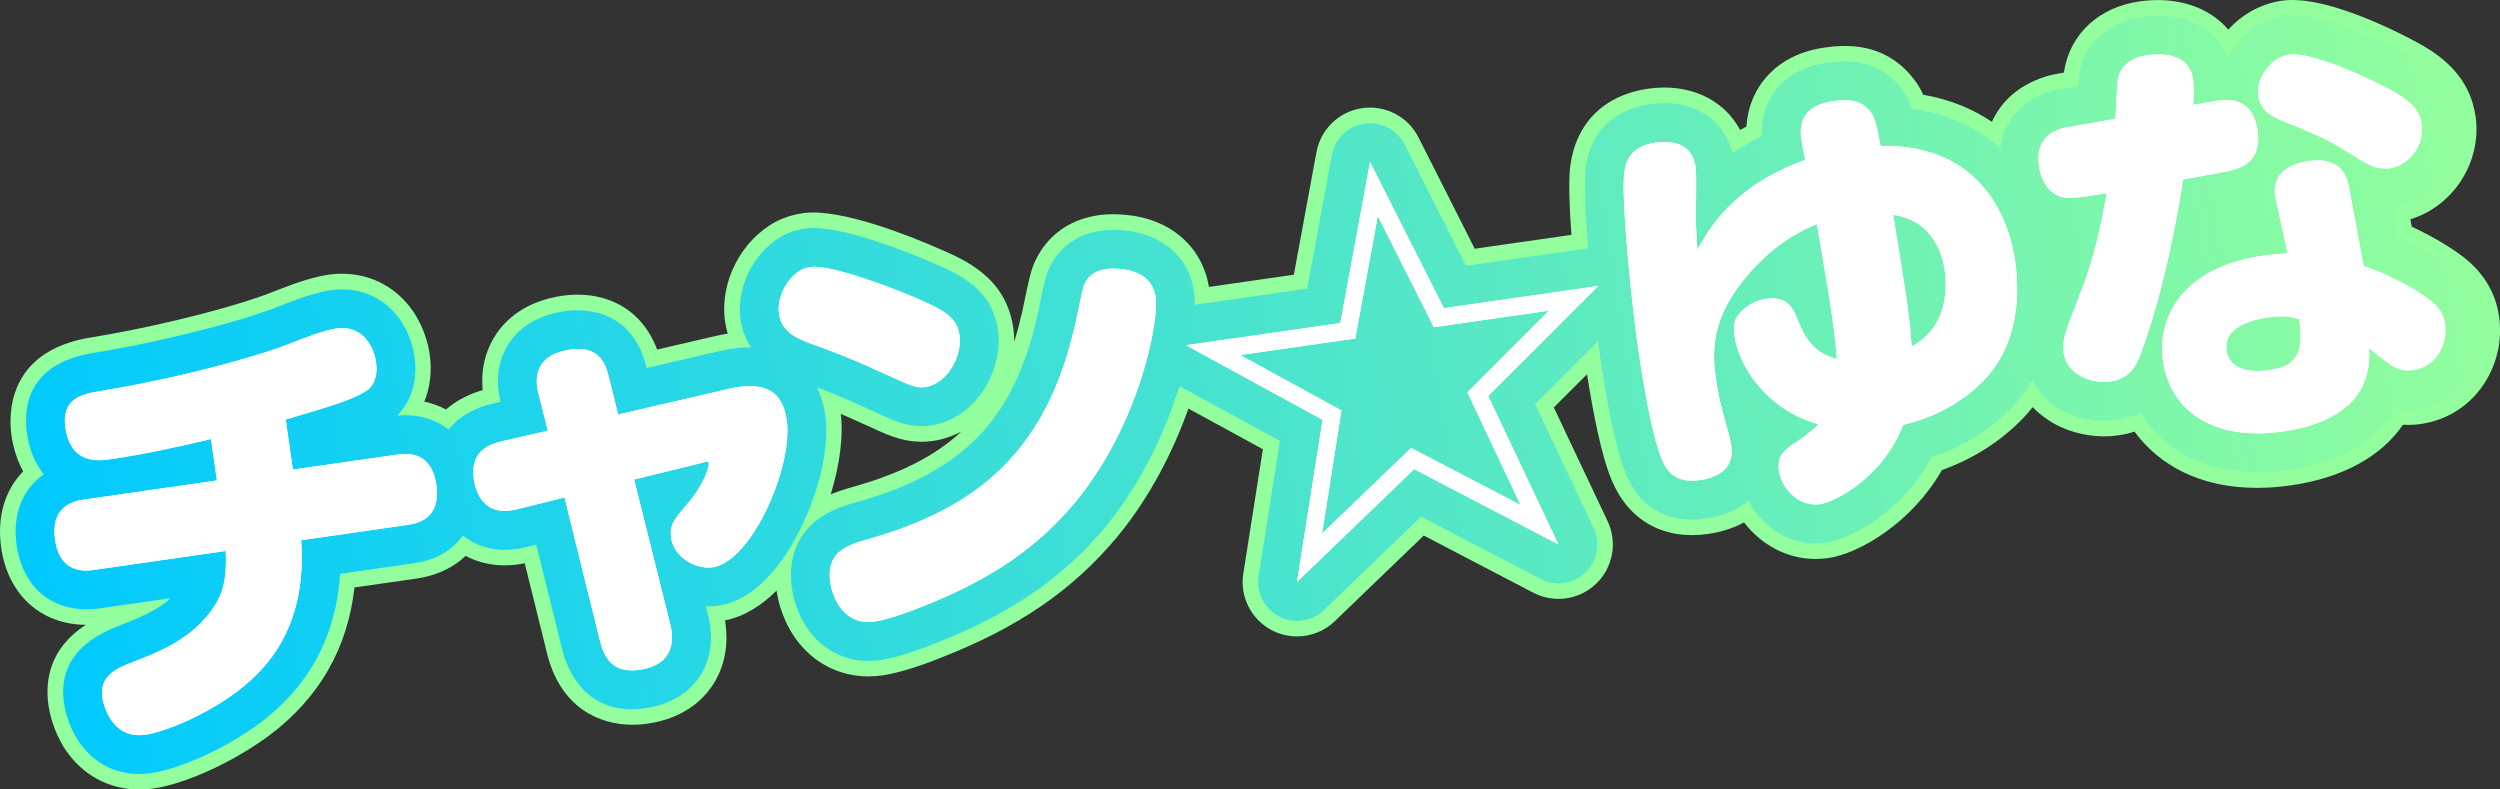
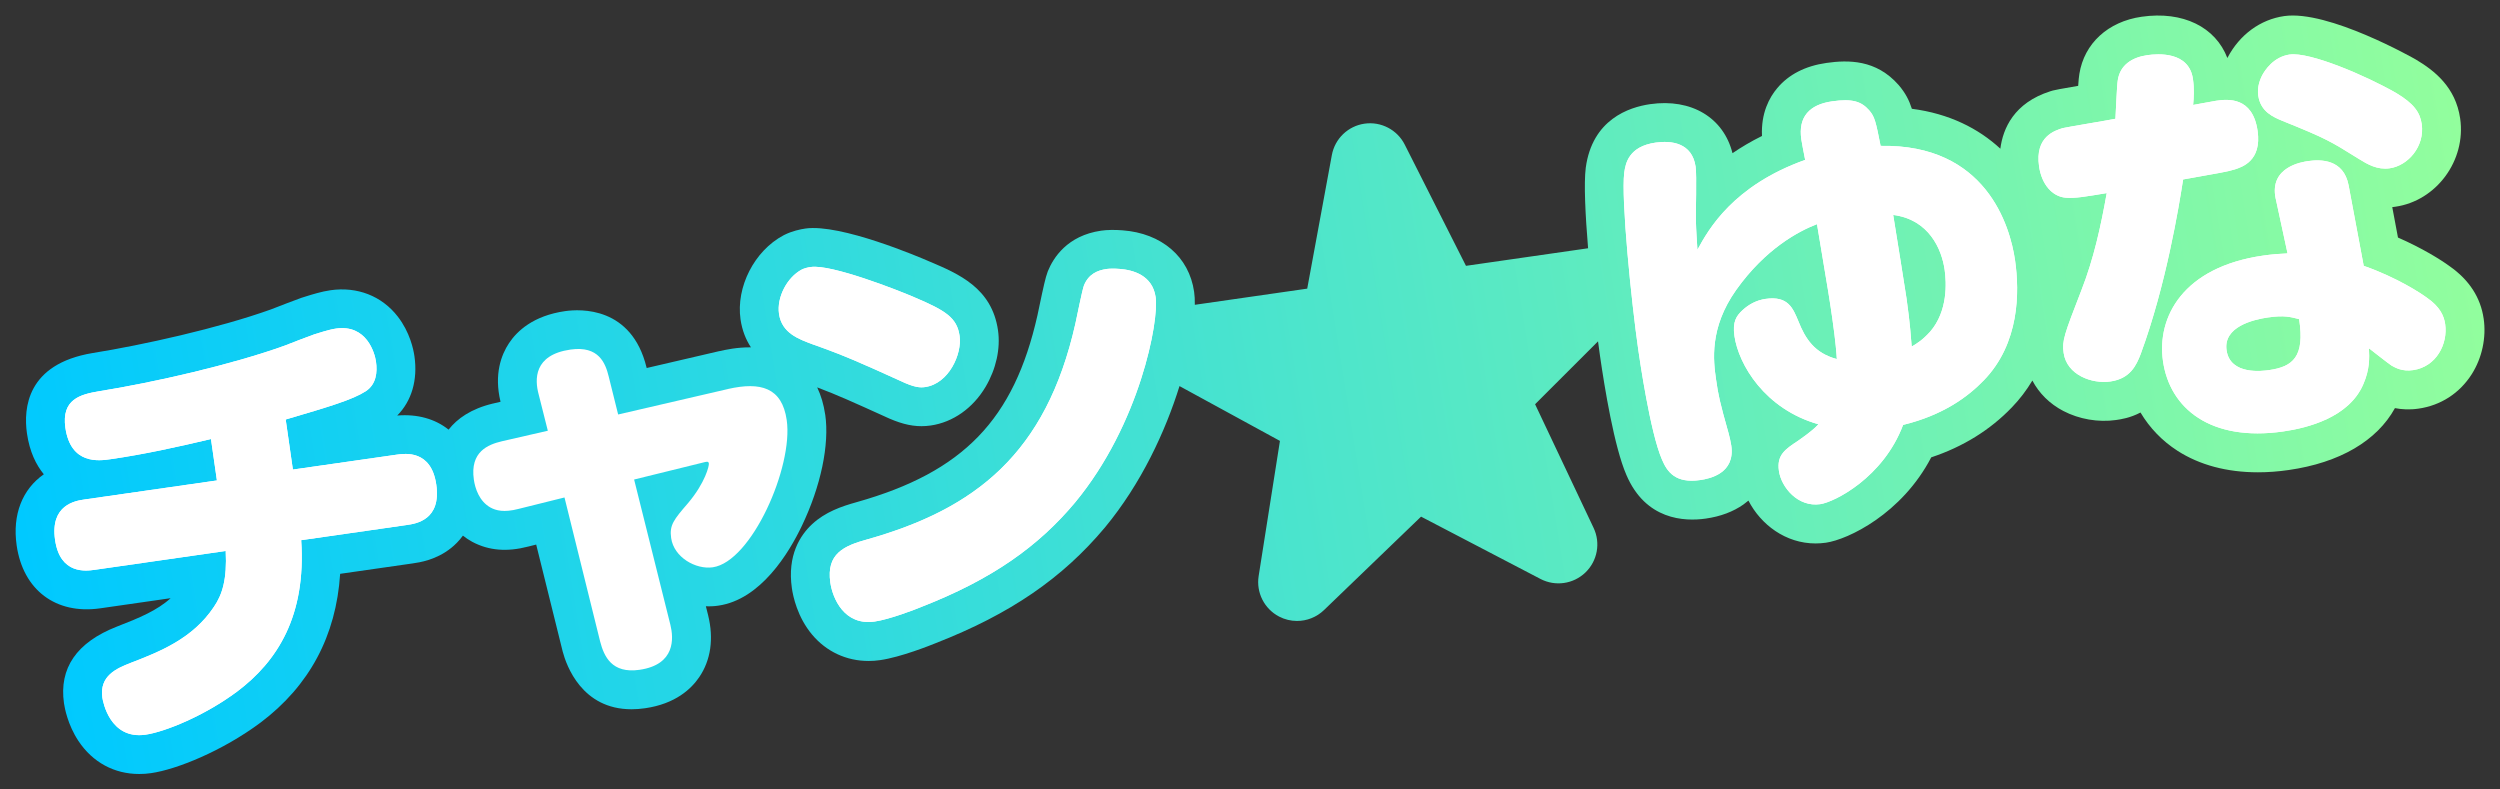
<svg xmlns="http://www.w3.org/2000/svg" xmlns:xlink="http://www.w3.org/1999/xlink" id="_イヤー_2" viewBox="0 0 643.45 203.2">
  <rect x="0" y="0" width="643.45" height="203.2" fill="#333333" stroke="none" />
  <defs>
    <style>.cls-1{fill:#fff;}.cls-2{fill:#92fe9d;}.cls-3{fill:url(#_規グラデーションスウォッチ_3-2);}.cls-4{fill:url(#_規グラデーションスウォッチ_3);}</style>
    <linearGradient id="_規グラデーションスウォッチ_3" x1="6.59" y1="147.63" x2="636.26" y2="46.35" gradientTransform="matrix(1, 0, 0, 1, 0, 0)" gradientUnits="userSpaceOnUse">
      <stop offset="0" stop-color="#00c9ff" />
      <stop offset="1" stop-color="#92fe9d" />
    </linearGradient>
    <linearGradient id="_規グラデーションスウォッチ_3-2" x1="7.11" y1="150.85" x2="636.78" y2="49.58" xlink:href="#_規グラデーションスウォッチ_3" />
  </defs>
  <g id="_イヤー_1-2">
-     <path class="cls-2" d="M643.2,81.43c-.94-6.56-4.45-12.02-10.44-16.21-1.17-.85-5.47-3.84-12.03-6.88l-.36-1.9c10.99-3.32,18.48-14.72,16.79-26.5-1.43-9.91-8.25-15.03-13.27-18.03-.07-.04-.14-.09-.22-.13-.96-.55-23.63-13.43-36.33-11.6-5.34,.77-10.15,3.4-13.82,7.44-4.97-5.81-13.23-8.64-22.87-7.26-10.45,1.5-17.87,8.39-19.4,18.01-.02,.1-.03,.21-.05,.32-2.46,.43-3.18,.58-3.83,.75-.25,.06-.58,.16-.82,.24-7.27,2.3-11.61,6.68-13.87,11.68-4.89-3.31-10.75-5.77-17.68-6.97-.76-1.7-1.75-3.29-3.16-4.96-.06-.07-.12-.14-.17-.2-7.1-8.09-16.04-7.85-22.14-6.98-8.02,1.15-12.66,4.91-15.15,7.86-2.18,2.59-4.52,6.67-4.86,12.44-.56,.3-1.1,.61-1.64,.91-4.24-7.93-13.12-12.15-23.75-10.62-11.19,1.61-18.46,8.79-19.95,19.7,0,.04-.01,.08-.02,.12-.48,3.75-.24,10.47,.29,17.79l-24.88,3.57-14.47-28.64c-2.71-5.36-8.53-8.4-14.49-7.54-5.95,.85-10.69,5.41-11.78,11.32l-5.82,31.55-21.85,3.14c-1.81-10.61-10.16-17.71-21.97-18.6-2.25-.18-4.57-.14-6.36,.12-10.74,1.54-15.16,8.7-16.83,12.83-.05,.12-.1,.25-.15,.38-.62,1.67-1.12,3.87-2.32,9.62-.18,.89-.33,1.62-.43,2.03-.62,2.73-1.3,5.31-2.07,7.75,.02-1.19-.06-2.37-.22-3.52-1.89-13.13-12.38-17.6-20.08-20.86-5.62-2.45-24.34-10.14-34.01-8.74h0c-2.45,.35-4.69,1.03-6.66,2.02-.11,.05-.21,.11-.32,.16-9.05,4.82-14.57,15.64-13.12,25.73,.16,1.1,.4,2.11,.68,3.09-1.24,.21-2.27,.43-2.99,.59-.03,0-.06,.01-.09,.02l-15.08,3.5c-4.58-12.06-15.28-15.16-24.31-13.86-9.66,1.39-14.69,6.21-17.2,10.01-2.01,3.04-4.01,7.8-3.39,14.28-3.93,1.16-7.03,2.89-9.44,5-1.72-.91-3.58-1.6-5.58-2.03,1.5-3.65,2-7.85,1.36-12.29-.29-2.04-1.38-7.31-5.11-12.11-5.01-6.44-12.68-9.45-21.02-8.25-2.63,.38-5.27,1.2-6.84,1.7l-.43,.14c-.33,.09-.66,.19-.98,.31-1.21,.43-6.11,2.29-7.94,3.02-13.18,4.72-32.56,9.01-45.06,11-.03,0-.07,.01-.1,.02C1.57,90.52,2.24,107.11,2.96,112.11c.49,3.41,1.52,6.51,3.01,9.2-4.66,4.77-6.81,11.66-5.67,19.63,1.75,12.21,10.29,19.8,21.79,19.88-9.35,6.05-10.53,14.35-9.61,20.75,.21,1.43,1.12,6.48,4.33,11.33,4.38,6.61,11.33,10.31,19.07,10.31,1.17,0,2.36-.08,3.56-.26,8.38-1.21,20.69-6.84,29.99-13.76,12.73-9.57,20.03-22.31,21.81-37.99l15.47-2.22c1.96-.28,7.17-1.03,11.92-4.84,.38-.31,.79-.67,1.21-1.06,4.51,2.36,9.62,3,15.22,1.9l5.82,23.52c.02,.06,.03,.12,.05,.19,3.47,13.23,13.01,17.85,21.91,17.85,1.26,0,2.52-.09,3.74-.27,9.27-1.33,14.21-6.03,16.72-9.74,3.18-4.7,4.33-10.6,3.3-16.85,4.94-1,9.4-3.8,13.27-7.68,.44,3.02,1.81,8.76,6.07,13.86,4.46,5.34,10.73,8.23,17.6,8.23,1.18,0,2.38-.09,3.58-.26,5.81-.83,13.64-3.97,15.25-4.63,19.77-7.74,33.67-17.27,45.12-30.95,8.5-10.28,14.5-22.17,18.39-33.09l19.16,10.46-5.04,32c-.94,5.94,2.03,11.82,7.36,14.6,2.04,1.07,4.26,1.58,6.47,1.58,3.54,0,7.04-1.34,9.71-3.91l22.91-22.05,28.19,14.71c5.33,2.78,11.85,1.85,16.18-2.32,4.34-4.17,5.52-10.64,2.95-16.08l-13.85-29.28,8.55-8.54c1.53,9.79,3.74,21.23,6.44,27.46,4.39,10.29,13.39,15.26,24.69,13.64,3.46-.5,6.57-1.5,9.28-2.98,4.22,5.5,10.77,9.42,18.4,9.42,1.06,0,2.15-.08,3.25-.23,7.92-1.14,21.46-8.98,29.28-22.65,8.17-2.94,15.19-7.43,20.89-13.36,.87-.9,1.69-1.85,2.47-2.83,1.71,1.77,3.73,3.3,6.03,4.51,4.8,2.51,10.63,3.51,16,2.74,1.46-.21,2.86-.53,4.18-.96,6.23,8.5,16.72,14.48,31.52,14.48,2.77,0,5.68-.21,8.75-.65,13.18-1.89,23.19-7.36,28.82-15.6,1.41,.09,2.95,.05,4.6-.19,6.87-.99,12.73-4.77,16.48-10.66,3.21-5.05,4.51-11.09,3.66-17.02Zm-62.27,.82c.49-.12,.96-.23,1.42-.32,.55,.28,1.15,.67,1.73,1.17h0c.07,.06,.14,.12,.21,.19l-.18,.03-4.89,.76c.48-.68,1.08-1.32,1.71-1.83ZM219.5,125.33c-1.88,.52-3.8,1.12-5.69,1.91,2.36-7.67,3.3-15.19,2.59-20.73,2.64,1.15,5.6,2.49,9.46,4.24,5.43,2.57,9.69,3.4,14.24,2.74,2.57-.37,5.04-1.2,7.33-2.43-6.78,6.37-15.82,10.85-27.93,14.27Z" />
    <g>
      <path class="cls-4" d="M212.39,106.72c-.38-2.62-1.08-4.95-2.06-7.02,5.23,1.98,9.42,3.88,17.21,7.41,3.74,1.77,6.69,2.58,9.61,2.58,.79,0,1.58-.06,2.37-.17,5.74-.82,10.9-4.46,14.16-9.97,2.7-4.56,3.86-9.85,3.19-14.52-1.57-10.91-10.13-14.55-17.7-17.75-2.55-1.11-22.81-9.75-31.86-8.46h0c-1.39,.2-3.46,.65-5.44,1.64-.08,.04-.15,.08-.23,.12-7.49,3.99-12.24,13.29-11.04,21.63,.42,2.89,1.4,5.25,2.68,7.19-3.56-.04-6.58,.63-8.07,.97h-.06l-18.7,4.35-.04-.14c-3.83-15.7-17.02-15.07-20.98-14.5-8.19,1.18-12.37,5.14-14.43,8.26-1.96,2.96-3.89,7.95-2.17,15.07l-1.89,.44s-.07,.02-.1,.02c-5.6,1.35-9.15,3.86-11.38,6.71-3.45-2.75-7.99-4.06-13.22-3.63,3.71-3.74,5.31-9.13,4.43-15.28-.25-1.73-1.16-6.18-4.31-10.22-4.11-5.28-10.41-7.73-17.29-6.75-2.31,.33-4.75,1.1-6.21,1.55-.24,.08-.45,.14-.57,.18-.24,.06-.47,.14-.7,.22-1.16,.41-6.17,2.31-7.86,2.99-13.42,4.82-33.14,9.19-45.92,11.23-16.86,2.82-17.8,14.17-16.87,20.68,.68,4.72,2.36,8.1,4.34,10.52-5.49,3.82-8.14,10.34-6.99,18.31,1.65,11.47,10.08,17.83,21.5,16.19l18.13-2.61c-3.42,3.13-8.07,5.09-13.88,7.33-10.3,4.04-14.87,10.67-13.57,19.71,.18,1.22,.96,5.54,3.71,9.69,3.65,5.52,9.25,8.53,15.66,8.52,1,0,2.03-.07,3.06-.22,6.58-.95,18.34-5.7,28.15-13,12.59-9.47,19.46-22.33,20.5-38.3l18.61-2.67c1.82-.26,6.09-.87,9.98-4,.91-.73,2-1.77,3.01-3.16,.74,.59,1.52,1.12,2.36,1.57,.04,.02,.09,.05,.13,.07,4.19,2.21,8.87,2.6,14.33,1.17l2.04-.51,6.78,27.37s.02,.09,.03,.13c.97,3.68,4.97,14.9,17.73,14.89,1.09,0,2.25-.08,3.47-.26,7.82-1.12,11.92-4.99,13.97-8.03,2.96-4.37,3.75-9.84,2.28-15.87l-.59-2.35c1.09,.05,2.16,0,3.21-.16,10.91-1.57,18.16-13.55,21.51-20.56,4.87-10.18,7.12-20.89,6-28.63Z" />
      <path class="cls-3" d="M639.24,82c-.78-5.43-3.73-9.97-8.78-13.5-2.27-1.67-7.07-4.65-13.27-7.36l-1.47-7.83c.26-.03,.52-.06,.78-.1,10.6-1.52,18.25-11.92,16.7-22.7-1.17-8.12-6.68-12.37-11.36-15.16-.05-.03-.1-.06-.16-.09-.22-.13-22.4-12.75-33.77-11.12-6.14,.88-11.45,4.77-14.57,10.67-.02,.04-.04,.08-.06,.12-3.04-7.96-11.42-12.15-22.06-10.62-8.65,1.24-14.78,6.87-16.03,14.7-.12,.72-.21,1.65-.31,3.09-4.75,.82-5.8,1.01-6.52,1.2-.18,.05-.43,.12-.61,.18-9.43,2.99-12.23,9.62-12.9,14.79-5.66-5.22-13.15-9.02-22.77-10.27-.73-2.27-1.67-4.05-3.31-6-.04-.05-.08-.1-.12-.14-5.76-6.55-12.95-6.46-18.57-5.66-5.44,.78-9.69,2.96-12.65,6.48-2.02,2.4-4.21,6.4-3.93,12.32-2.82,1.39-5.34,2.89-7.59,4.43-2.29-9.13-10.56-14.15-21.21-12.62-5.46,.79-14.88,3.94-16.56,16.37-.51,4.03-.11,12.16,.6,20.72l-31.43,4.52-15.76-31.2c-1.94-3.83-6.11-6-10.35-5.39-4.25,.61-7.63,3.86-8.41,8.08l-6.34,34.38-28.93,4.16c.02-1.28-.04-2.41-.18-3.35-1.29-9.01-8.36-15.07-18.44-15.82-1.97-.16-3.97-.13-5.48,.09-8.76,1.26-12.34,7.04-13.7,10.38-.04,.09-.07,.18-.1,.27-.53,1.42-1.02,3.6-2.16,9.04-.19,.92-.35,1.68-.44,2.09-6.05,26.86-19.09,40.34-46.46,48.07-4.01,1.11-8.18,2.56-11.56,5.71-3.04,2.83-6.4,7.99-5.19,16.46,.3,2.08,1.4,7.39,5.19,11.93,3.68,4.4,8.87,6.8,14.56,6.8,.98,0,1.98-.07,2.99-.22,5.33-.77,12.92-3.81,14.32-4.38,19.13-7.48,32.55-16.66,43.54-29.79,9.3-11.24,15.54-24.69,19.17-36.36l25.85,14.11-5.48,34.78c-.67,4.24,1.45,8.44,5.26,10.43,1.46,.76,3.04,1.13,4.62,1.13,2.53,0,5.03-.96,6.94-2.8l24.98-24.05,30.74,16.04c3.81,1.99,8.46,1.32,11.56-1.66,3.1-2.98,3.95-7.6,2.11-11.48l-15.06-31.83,16.2-16.19c.19,1.47,.35,2.7,.49,3.62,1.21,8.42,3.7,23.61,6.8,30.75,4.96,11.63,14.94,12.04,20.44,11.25,3.79-.54,7.06-1.77,9.7-3.63,.45-.32,.87-.65,1.28-1,3.18,6.18,9.57,11.03,17.27,11.03,.88,0,1.77-.06,2.67-.19,5.76-.83,19.57-7.48,27.11-21.97,8.19-2.72,15.16-7.04,20.75-12.86,2.03-2.09,3.78-4.41,5.28-6.91,1.71,3.26,4.44,5.99,7.96,7.83,4.07,2.13,9.01,2.98,13.57,2.33,1.24-.18,3.63-.52,6.3-1.93,2.35,3.95,5.56,7.3,9.52,9.85,5.7,3.67,12.75,5.54,20.7,5.54,2.56,0,5.21-.19,7.94-.59,13.1-1.88,22.69-7.5,27.33-15.93,1.72,.34,3.76,.47,6.09,.13,5.7-.82,10.56-3.96,13.67-8.85,2.66-4.18,3.78-9.39,3.08-14.3Z" />
    </g>
    <g>
      <path class="cls-1" d="M75.36,120.86l26.76-3.84c2.11-.3,8.88-1.28,10.17,7.72,1.31,9.1-5.24,10.04-7.57,10.38l-27.2,3.91c1.32,19.42-6.07,31.13-16.5,38.97-8.5,6.32-18.68,10.39-23.56,11.09-9.21,1.32-10.98-8.62-11.11-9.51-.81-5.66,3.67-7.55,7.32-8.98,7.52-2.89,15.98-6.26,21.39-14.41,2.15-3.14,3.4-7.06,3.03-14.38l-33.75,4.85c-2.11,.3-8.88,1.28-10.17-7.72s5.24-10.05,7.57-10.38l34.09-4.9-1.53-10.66c-8.55,2.02-17.11,3.93-25.88,5.19-2.89,.42-10.21,1.47-11.59-8.08-1.05-7.33,3.86-8.6,8.62-9.4,14.07-2.25,34.26-6.85,47.83-11.75,1.28-.53,6.55-2.53,7.63-2.91,.87-.24,3.57-1.19,5.57-1.48,7.88-1.13,9.97,6.27,10.29,8.5,.4,2.78,.05,5.88-2.64,7.63-3.42,2.19-9.29,3.94-20.6,7.27l1.85,12.88Z" />
      <path class="cls-1" d="M187.4,100.11c8.34-1.88,13.88-.41,15.09,8.03,1.72,11.99-9.04,36.43-19.04,37.87-4.33,.62-10-2.53-10.71-7.53-.48-3.33,.68-4.74,4.37-9.01,4.45-5.29,5.42-9.62,5.34-10.17-.1-.67-.63-.47-1.62-.22l-17.62,4.34,9.34,37.41c.83,3.39,1.36,10.23-7.97,11.57-7.11,1.02-9.11-3.45-10.11-7.27l-9.18-37.09-11.82,2.94c-3.82,1-5.84,.39-7.19-.33-2.95-1.62-4-4.98-4.32-7.2-1.04-7.22,3.69-9.03,7.19-9.87l11.85-2.72-2.37-9.4c-.99-3.71-1.34-10.12,8.21-11.49,7.33-1.05,9.01,3.58,9.84,6.97l2.42,9.74,28.29-6.56Z" />
      <path class="cls-1" d="M208.73,68.72c5.22-.75,22.39,5.96,26.5,7.75,8.21,3.47,11.08,5.32,11.75,9.98,.67,4.66-2.77,12.3-8.87,13.17-1.22,.18-2.7,.16-6.35-1.58-10.06-4.56-14.42-6.54-22.66-9.44-3.47-1.31-7.89-2.83-8.6-7.83-.61-4.22,2.05-9.36,5.84-11.38,.63-.32,1.51-.56,2.4-.68Zm88.71,7.77c.88,6.11-4.04,32.65-20.74,52.84-9.38,11.21-21.19,19.7-39.54,26.87-1.6,.68-8.26,3.23-12.04,3.77-7.88,1.13-10.84-6.04-11.41-10.03-1.07-7.44,3.51-9.46,9.51-11.11,27.77-7.84,46.02-22.02,53.56-55.52,.35-1.52,1.72-8.52,2.21-9.84,1.17-2.89,3.41-3.89,5.85-4.24,.56-.08,1.79-.14,3.28-.02,3.67,.27,8.52,1.72,9.32,7.28Z" />
-       <path class="cls-1" d="M371.62,79.31l39.75-5.71-28.34,28.32,18.07,38.2-37.12-19.37-30.16,29.04,6.58-41.74-35.17-19.2,39.75-5.71,7.64-41.44,19,37.61Zm-17.01-23.73l-5.78,31.54-29.64,4.26,26.07,14.27-4.97,31.65,22.9-21.99,28.17,14.65-13.68-28.97,21-21.04-29.64,4.26-14.43-28.64Z" />
      <path class="cls-1" d="M463.62,35.84c-.83-5.77,2.12-8.92,7.89-9.75,5.33-.77,7.6,.04,9.63,2.36,1.37,1.62,1.65,2.82,2.89,9.1,27.12-.5,33.33,20.59,34.61,29.48,1.18,8.21,1.14,21.37-8.03,30.84-4.04,4.21-10.49,8.99-20.79,11.49-5.08,13.54-17.66,19.87-21.32,20.4-5.77,.83-10.03-4.34-10.64-8.56-.59-4.11,1.58-5.55,5.1-7.87,.71-.55,3.41-2.3,5.07-4.13-13.82-3.91-20.57-15.4-21.62-22.73-.53-3.67,.5-5.17,2.1-6.65,1.6-1.48,3.6-2.56,5.93-2.89,5.77-.83,7.03,2.39,8.41,5.7,1.78,4.5,4.13,8.25,9.91,9.79-.06-1.24-.31-4.49-1.13-10.26-.62-4.33-.91-6.33-3.97-24.47-4.73,1.81-13.26,6.33-20.8,16.93-6.97,9.84-5.87,18.29-5.18,23.07,.57,4,.94,5.76,3.25,13.93,.25,.98,.52,2.08,.67,3.08,1.02,7.11-5.47,8.49-8.02,8.86-6.33,.91-8.46-2.07-9.82-5.27-3.05-7.04-5.76-25.92-6.1-28.25-1.77-12.33-4.46-38.91-3.61-45.6,.33-2.43,1.18-6.74,8.07-7.73,4-.57,9.41,0,10.3,6.23,.32,2.22,0,11.9,.07,13.93,.07,2.82,.26,4.95,.39,7.42,2.87-5.28,9.19-16.5,27.73-23.13-.41-2.09-.88-4.52-.99-5.3Zm33.18,49.51c4.56-5.3,4.19-12.61,3.71-15.95-.75-5.22-4.01-12.91-13.24-14.08,1.1,6.87,3.06,18.94,3.43,21.49,.97,6.77,1.15,10.37,1.33,12.39,1.05-.6,2.82-1.65,4.77-3.86Z" />
      <path class="cls-1" d="M551,91.05c-1.16,3-2.71,6.39-7.81,7.13-4.77,.69-11.23-1.67-12.05-7.34-.45-3.11,.12-4.66,4.59-16.18,3.15-8.04,5-16.47,6.5-24.96-5.42,.89-8.07,1.39-10.59,1.18-3.44-.3-6.16-3.42-6.83-8.08-1.1-7.66,4.12-9.2,6.07-9.82,.98-.25,11.94-2.06,13.59-2.41,.11-1.6,.36-8.55,.61-9.95,.58-3.82,3.58-5.84,7.58-6.42,2.78-.4,10.74-.98,11.76,6.13,.37,2.55,.23,4.73,.05,6.68,.89-.13,5.08-.96,5.96-1.08,2.89-.42,9.36-1.12,10.63,7.76,1.12,7.77-4.1,9.32-5.83,9.9-1.95,.62-3.84,.89-13.34,2.6-1.06,6.84-4.37,27.15-10.89,44.85Zm34.72-39.89c-1.75-8.25,6.91-9.49,8.35-9.7,3.22-.46,9.11-.52,10.41,6.21l3.89,20.75c8.71,3.05,14.85,7.16,16.25,8.2,3.4,2.34,4.41,4.69,4.72,6.8,.73,5.11-2.28,10.98-8.27,11.84-2.78,.4-4.51-.6-5.49-1.14-1-.65-4.97-3.82-5.86-4.48,.13,2.47,.21,5.41-1.41,9.15-3.63,8.68-14.46,11.37-20.67,12.26-18.65,2.68-29.18-5.89-30.93-18.11-1.63-11.33,5.14-24.2,25.79-27.16,2.33-.33,4.01-.46,6.27-.56l-3.04-14.07Zm-1.85,30.52c-4.11,.59-11.66,2.47-10.8,8.46,.94,6.55,9.49,5.32,10.93,5.12,6.11-.88,9.26-3.37,7.75-13.12-2.24-.58-3.89-1.03-7.88-.45Zm5.47-67.64c5.11-.73,19.47,5.36,27.37,9.89,4.59,2.74,6.16,5.01,6.59,8,.83,5.77-3.56,10.71-8.22,11.38-3.22,.46-5.7-1-8.06-2.47-7.09-4.42-8.22-5.17-19.65-9.76-2.17-.93-5.54-2.26-6.14-6.48-.35-2.44,.62-4.39,.96-5.12,.71-1.35,2.93-4.84,7.15-5.45Z" />
    </g>
    <g>
      <path class="cls-1" d="M75.36,120.86l26.76-3.84c2.11-.3,8.88-1.28,10.17,7.72,1.31,9.1-5.24,10.04-7.57,10.38l-27.2,3.91c1.32,19.42-6.07,31.13-16.5,38.97-8.5,6.32-18.68,10.39-23.56,11.09-9.21,1.32-10.98-8.62-11.11-9.51-.81-5.66,3.67-7.55,7.32-8.98,7.52-2.89,15.98-6.26,21.39-14.41,2.15-3.14,3.4-7.06,3.03-14.38l-33.75,4.85c-2.11,.3-8.88,1.28-10.17-7.72s5.24-10.05,7.57-10.38l34.09-4.9-1.53-10.66c-8.55,2.02-17.11,3.93-25.88,5.19-2.89,.42-10.21,1.47-11.59-8.08-1.05-7.33,3.86-8.6,8.62-9.4,14.07-2.25,34.26-6.85,47.83-11.75,1.28-.53,6.55-2.53,7.63-2.91,.87-.24,3.57-1.19,5.57-1.48,7.88-1.13,9.97,6.27,10.29,8.5,.4,2.78,.05,5.88-2.64,7.63-3.42,2.19-9.29,3.94-20.6,7.27l1.85,12.88Z" />
-       <path class="cls-1" d="M187.4,100.11c8.34-1.88,13.88-.41,15.09,8.03,1.72,11.99-9.04,36.43-19.04,37.87-4.33,.62-10-2.53-10.71-7.53-.48-3.33,.68-4.74,4.37-9.01,4.45-5.29,5.42-9.62,5.34-10.17-.1-.67-.63-.47-1.62-.22l-17.62,4.34,9.34,37.41c.83,3.39,1.36,10.23-7.97,11.57-7.11,1.02-9.11-3.45-10.11-7.27l-9.18-37.09-11.82,2.94c-3.82,1-5.84,.39-7.19-.33-2.95-1.62-4-4.98-4.32-7.2-1.04-7.22,3.69-9.03,7.19-9.87l11.85-2.72-2.37-9.4c-.99-3.71-1.34-10.12,8.21-11.49,7.33-1.05,9.01,3.58,9.84,6.97l2.42,9.74,28.29-6.56Z" />
      <path class="cls-1" d="M208.73,68.72c5.22-.75,22.39,5.96,26.5,7.75,8.21,3.47,11.08,5.32,11.75,9.98,.67,4.66-2.77,12.3-8.87,13.17-1.22,.18-2.7,.16-6.35-1.58-10.06-4.56-14.42-6.54-22.66-9.44-3.47-1.31-7.89-2.83-8.6-7.83-.61-4.22,2.05-9.36,5.84-11.38,.63-.32,1.51-.56,2.4-.68Zm88.71,7.77c.88,6.11-4.04,32.65-20.74,52.84-9.38,11.21-21.19,19.7-39.54,26.87-1.6,.68-8.26,3.23-12.04,3.77-7.88,1.13-10.84-6.04-11.41-10.03-1.07-7.44,3.51-9.46,9.51-11.11,27.77-7.84,46.02-22.02,53.56-55.52,.35-1.52,1.72-8.52,2.21-9.84,1.17-2.89,3.41-3.89,5.85-4.24,.56-.08,1.79-.14,3.28-.02,3.67,.27,8.52,1.72,9.32,7.28Z" />
-       <path class="cls-1" d="M371.62,79.31l39.75-5.71-28.34,28.32,18.07,38.2-37.12-19.37-30.16,29.04,6.58-41.74-35.17-19.2,39.75-5.71,7.64-41.44,19,37.61Zm-17.01-23.73l-5.78,31.54-29.64,4.26,26.07,14.27-4.97,31.65,22.9-21.99,28.17,14.65-13.68-28.97,21-21.04-29.64,4.26-14.43-28.64Z" />
      <path class="cls-1" d="M463.62,35.84c-.83-5.77,2.12-8.92,7.89-9.75,5.33-.77,7.6,.04,9.63,2.36,1.37,1.62,1.65,2.82,2.89,9.1,27.12-.5,33.33,20.59,34.61,29.48,1.18,8.21,1.14,21.37-8.03,30.84-4.04,4.21-10.49,8.99-20.79,11.49-5.08,13.54-17.66,19.87-21.32,20.4-5.77,.83-10.03-4.34-10.64-8.56-.59-4.11,1.58-5.55,5.1-7.87,.71-.55,3.41-2.3,5.07-4.13-13.82-3.91-20.57-15.4-21.62-22.73-.53-3.67,.5-5.17,2.1-6.65,1.6-1.48,3.6-2.56,5.93-2.89,5.77-.83,7.03,2.39,8.41,5.7,1.78,4.5,4.13,8.25,9.91,9.79-.06-1.24-.31-4.49-1.13-10.26-.62-4.33-.91-6.33-3.97-24.47-4.73,1.81-13.26,6.33-20.8,16.93-6.97,9.84-5.87,18.29-5.18,23.07,.57,4,.94,5.76,3.25,13.93,.25,.98,.52,2.08,.67,3.08,1.02,7.11-5.47,8.49-8.02,8.86-6.33,.91-8.46-2.07-9.82-5.27-3.05-7.04-5.76-25.92-6.1-28.25-1.77-12.33-4.46-38.91-3.61-45.6,.33-2.43,1.18-6.74,8.07-7.73,4-.57,9.41,0,10.3,6.23,.32,2.22,0,11.9,.07,13.93,.07,2.82,.26,4.95,.39,7.42,2.87-5.28,9.19-16.5,27.73-23.13-.41-2.09-.88-4.52-.99-5.3Zm33.18,49.51c4.56-5.3,4.19-12.61,3.71-15.95-.75-5.22-4.01-12.91-13.24-14.08,1.1,6.87,3.06,18.94,3.43,21.49,.97,6.77,1.15,10.37,1.33,12.39,1.05-.6,2.82-1.65,4.77-3.86Z" />
      <path class="cls-1" d="M551,91.05c-1.16,3-2.71,6.39-7.81,7.13-4.77,.69-11.23-1.67-12.05-7.34-.45-3.11,.12-4.66,4.59-16.18,3.15-8.04,5-16.47,6.5-24.96-5.42,.89-8.07,1.39-10.59,1.18-3.44-.3-6.16-3.42-6.83-8.08-1.1-7.66,4.12-9.2,6.07-9.82,.98-.25,11.94-2.06,13.59-2.41,.11-1.6,.36-8.55,.61-9.95,.58-3.82,3.58-5.84,7.58-6.42,2.78-.4,10.74-.98,11.76,6.13,.37,2.55,.23,4.73,.05,6.68,.89-.13,5.08-.96,5.96-1.08,2.89-.42,9.36-1.12,10.63,7.76,1.12,7.77-4.1,9.32-5.83,9.9-1.95,.62-3.84,.89-13.34,2.6-1.06,6.84-4.37,27.15-10.89,44.85Zm34.72-39.89c-1.75-8.25,6.91-9.49,8.35-9.7,3.22-.46,9.11-.52,10.41,6.21l3.89,20.75c8.71,3.05,14.85,7.16,16.25,8.2,3.4,2.34,4.41,4.69,4.72,6.8,.73,5.11-2.28,10.98-8.27,11.84-2.78,.4-4.51-.6-5.49-1.14-1-.65-4.97-3.82-5.86-4.48,.13,2.47,.21,5.41-1.41,9.15-3.63,8.68-14.46,11.37-20.67,12.26-18.65,2.68-29.18-5.89-30.93-18.11-1.63-11.33,5.14-24.2,25.79-27.16,2.33-.33,4.01-.46,6.27-.56l-3.04-14.07Zm-1.85,30.52c-4.11,.59-11.66,2.47-10.8,8.46,.94,6.55,9.49,5.32,10.93,5.12,6.11-.88,9.26-3.37,7.75-13.12-2.24-.58-3.89-1.03-7.88-.45Zm5.47-67.64c5.11-.73,19.47,5.36,27.37,9.89,4.59,2.74,6.16,5.01,6.59,8,.83,5.77-3.56,10.71-8.22,11.38-3.22,.46-5.7-1-8.06-2.47-7.09-4.42-8.22-5.17-19.65-9.76-2.17-.93-5.54-2.26-6.14-6.48-.35-2.44,.62-4.39,.96-5.12,.71-1.35,2.93-4.84,7.15-5.45Z" />
    </g>
  </g>
</svg>